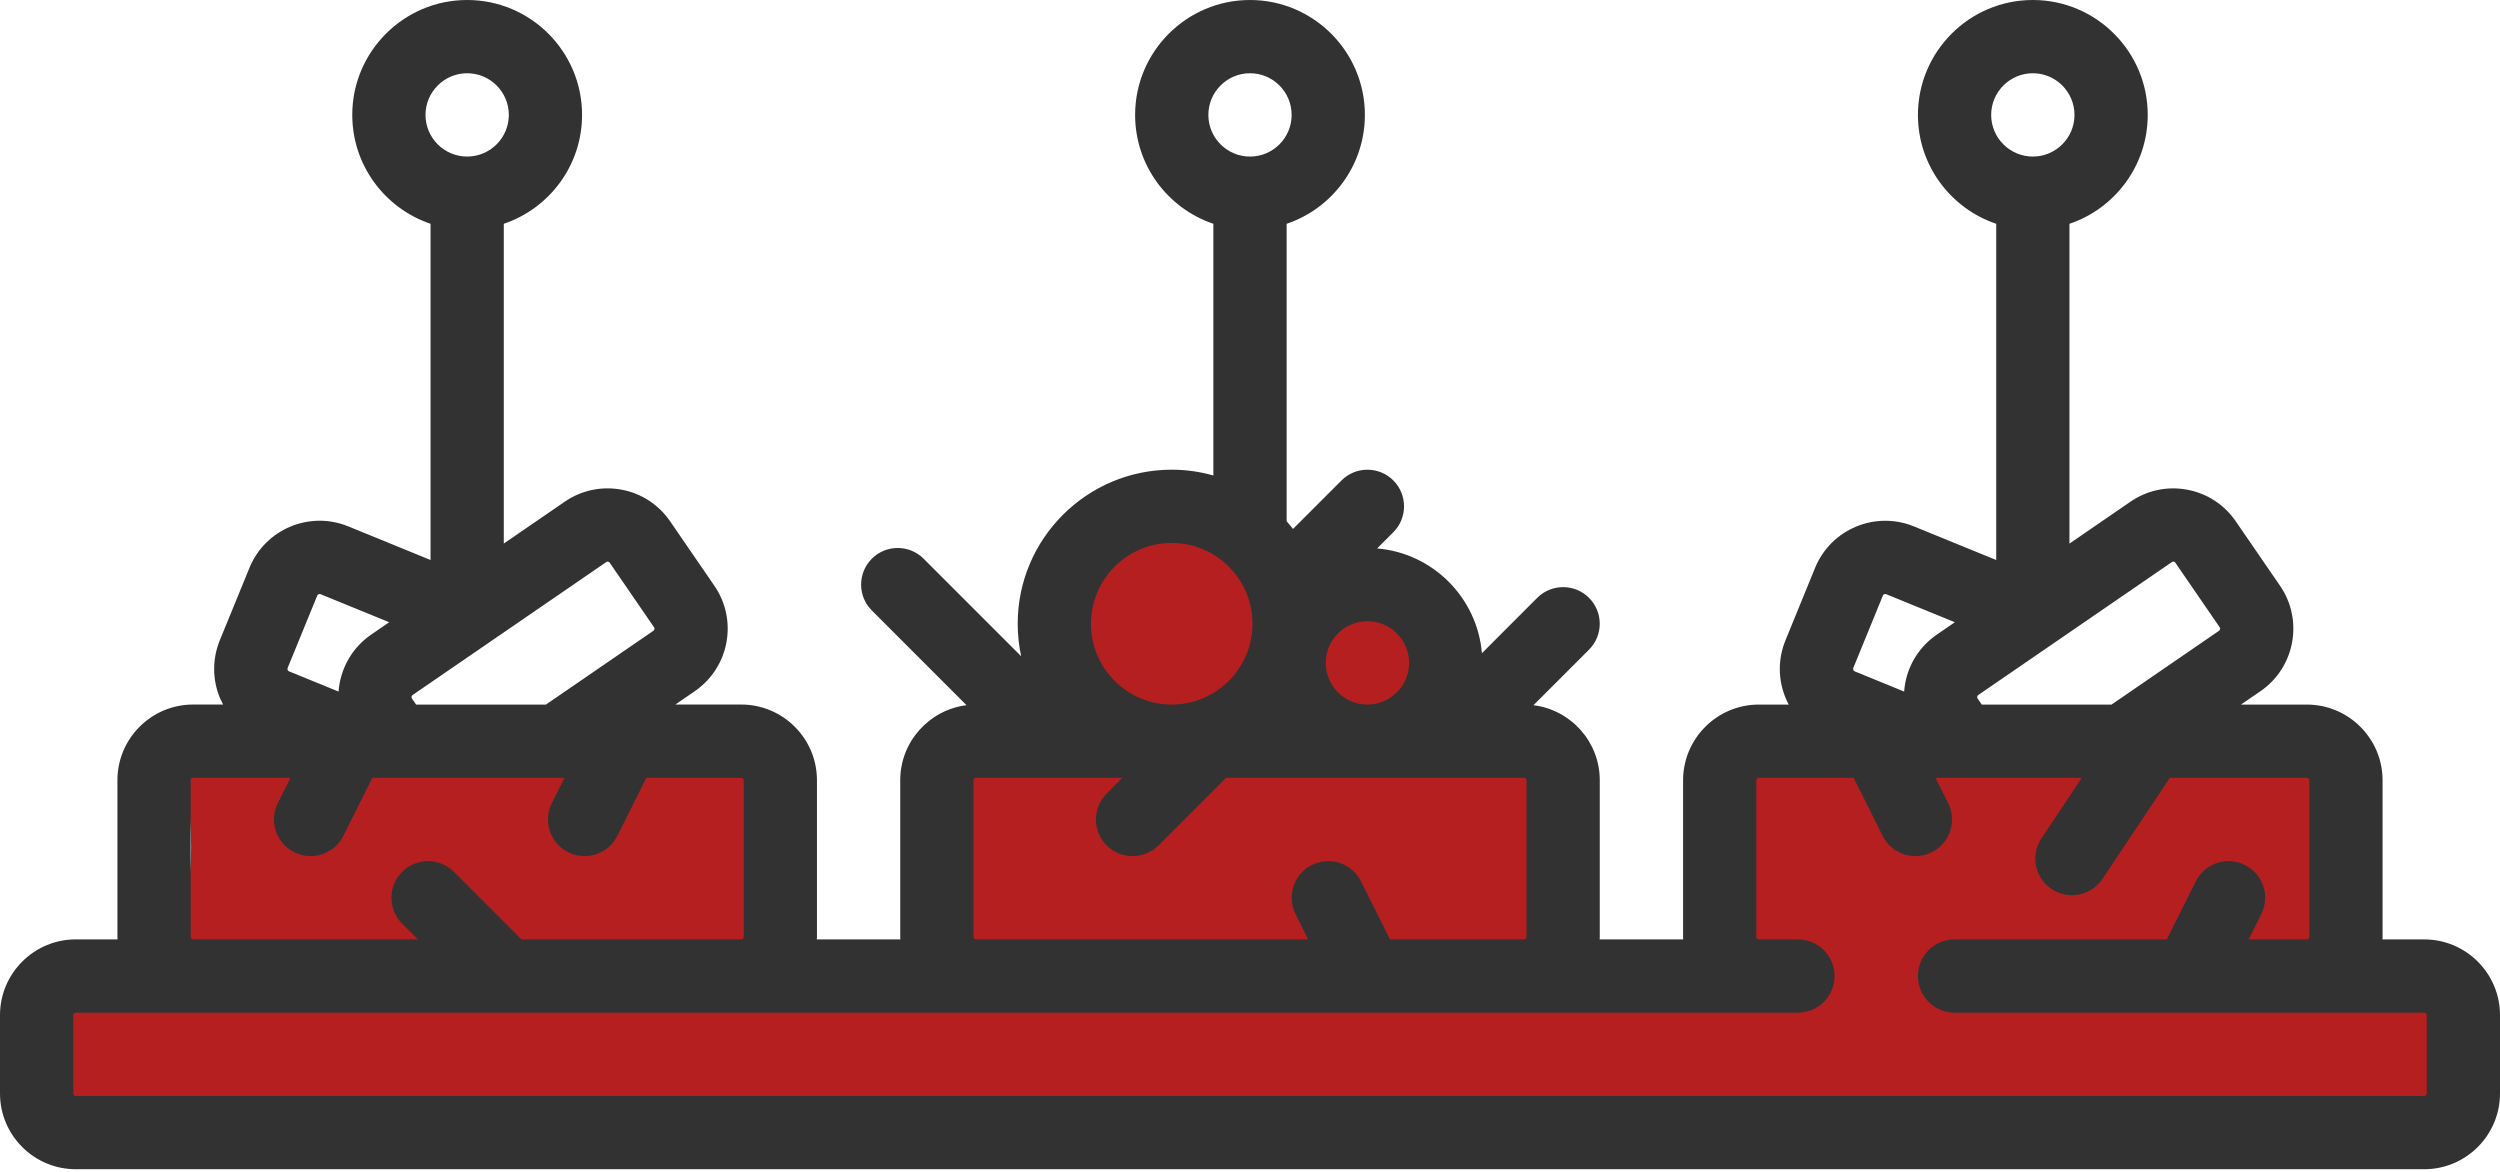
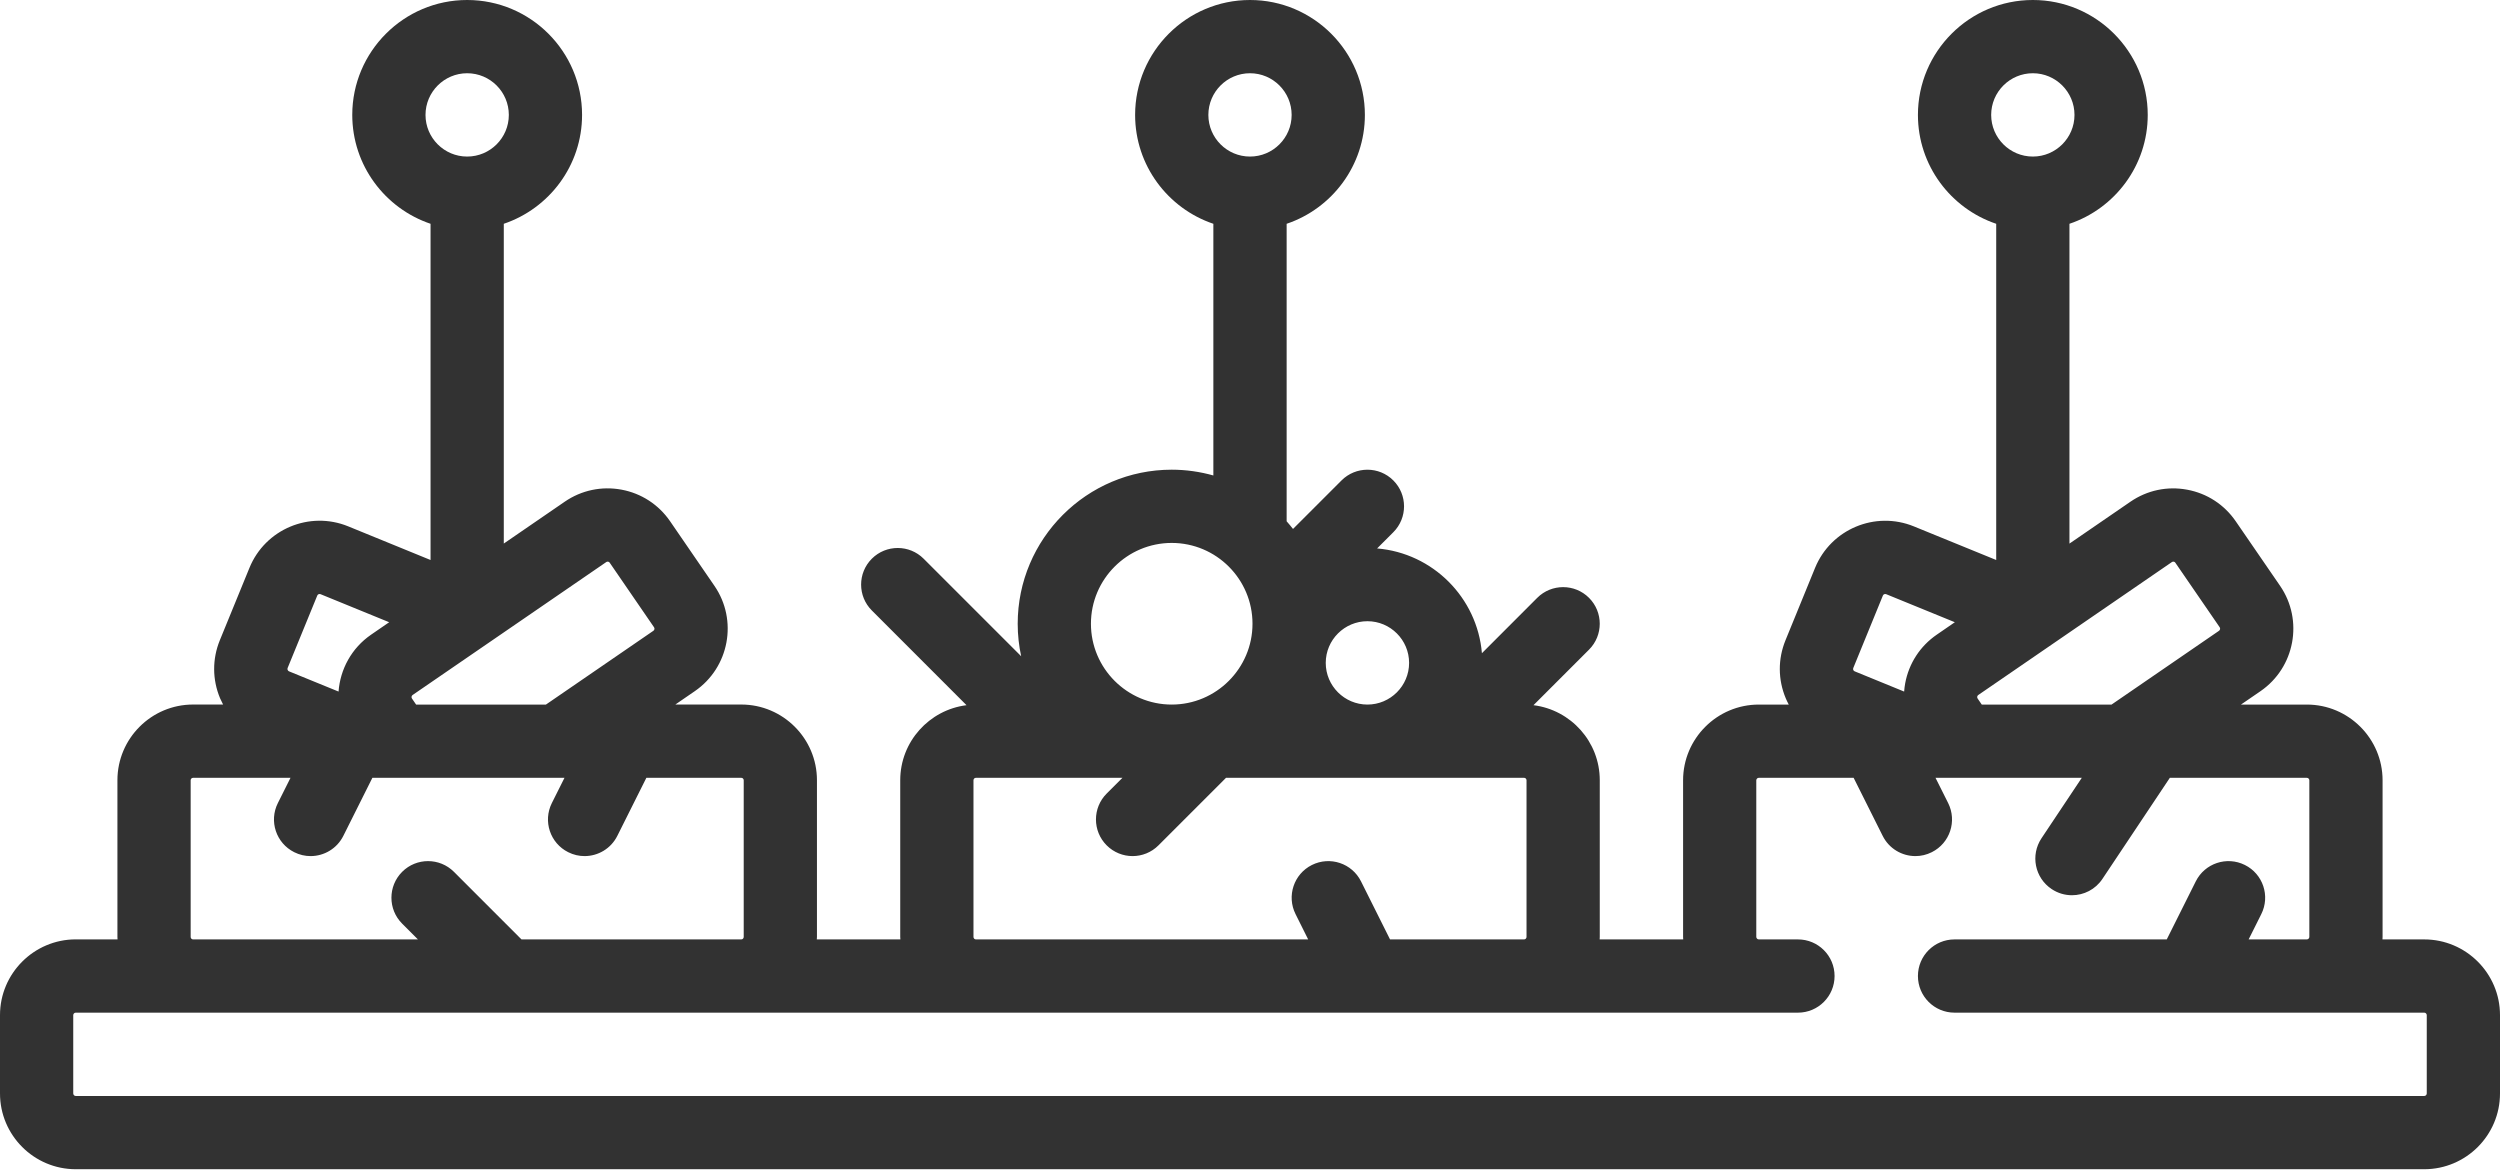
<svg xmlns="http://www.w3.org/2000/svg" width="64px" height="30px" viewBox="0 0 64 30" version="1.1">
  <title>Icona</title>
  <desc>Created with Sketch.</desc>
  <g id="Home-e-Menu" stroke="none" stroke-width="1" fill="none" fill-rule="evenodd">
    <g id="Home---Variante-Rossa" transform="translate(-294, -1995)" fill-rule="nonzero">
      <g id="Cucina" transform="translate(0, 1376)">
        <g id="Sfoglia-Ricette" transform="translate(0, 472)">
          <g id="Icone" transform="translate(250, 112)">
            <g id="Antipasti">
              <g id="Icona" transform="translate(44, 35)">
-                 <path d="M4.461,18.883 L19.403,18.883 C19.492,22.7 20.37,24.608 22.036,24.608 C23.703,24.608 24.468,22.7 24.331,18.883 L27.257,18.883 C27.268,16.488 27.492,14.986 27.928,14.378 C28.792,13.173 31.121,13.303 31.5,13.303 C31.986,13.303 35.857,14.471 36.882,16.455 C37.135,16.944 37.303,17.753 37.387,18.883 L39.877,18.883 C39.49,22.7 40.165,24.608 41.901,24.608 C43.638,24.608 44.413,22.7 44.228,18.883 L59.963,18.883 C59.809,21.171 59.948,22.893 60.379,24.049 C60.658,24.799 61.961,24.133 62.662,25.232 C62.915,25.628 63.085,26.805 63.173,28.76 L1.473,28.76 C1.006,27.214 1.006,26.14 1.473,25.54 C2.371,24.389 4.139,24.853 4.461,24.049 C5.036,22.617 5.036,20.895 4.461,18.883 Z" id="Rectangle" fill="#B61F1F" />
                <g id="004-appetizer" fill="#323232">
                  <path d="M62.061,24.049 L60.991,24.049 C60.992,24.027 60.994,24.006 60.994,23.984 L60.994,19.976 C60.994,18.907 60.124,18.037 59.055,18.037 L57.369,18.037 L57.869,17.694 C58.75,17.088 58.975,15.878 58.37,14.997 L57.235,13.345 C56.942,12.918 56.5,12.63 55.991,12.536 C55.481,12.441 54.966,12.551 54.539,12.844 L52.978,13.916 L52.978,5.729 C54.142,5.337 54.982,4.236 54.982,2.942 C54.982,1.32 53.662,0 52.041,0 C50.418,0 49.099,1.32 49.099,2.942 C49.099,4.236 49.939,5.337 51.103,5.729 L51.103,14.336 L48.996,13.476 C48.005,13.071 46.871,13.547 46.466,14.537 L45.708,16.392 C45.512,16.872 45.515,17.399 45.715,17.876 C45.738,17.931 45.764,17.984 45.792,18.037 L45.026,18.037 C43.957,18.037 43.087,18.907 43.087,19.976 L43.087,23.984 C43.087,24.006 43.089,24.027 43.09,24.049 L40.951,24.049 C40.951,24.028 40.954,24.007 40.954,23.986 L40.954,19.974 C40.954,18.987 40.212,18.172 39.257,18.053 L40.679,16.631 C41.045,16.265 41.045,15.671 40.679,15.305 C40.313,14.939 39.719,14.939 39.353,15.305 L37.937,16.722 C37.817,15.298 36.679,14.159 35.254,14.04 L35.669,13.625 C36.035,13.259 36.035,12.665 35.669,12.299 C35.303,11.933 34.709,11.933 34.343,12.299 L33.101,13.541 C33.049,13.474 32.994,13.409 32.938,13.345 L32.938,5.729 C34.101,5.337 34.941,4.236 34.941,2.942 C34.941,1.32 33.622,0 32,0 C30.378,0 29.059,1.32 29.059,2.942 C29.059,4.236 29.899,5.337 31.062,5.729 L31.062,12.172 C30.723,12.077 30.366,12.024 29.996,12.024 C27.822,12.024 26.053,13.793 26.053,15.968 C26.053,16.253 26.084,16.531 26.142,16.8 L23.645,14.303 C23.279,13.937 22.685,13.937 22.319,14.303 C21.953,14.669 21.953,15.263 22.319,15.628 L24.743,18.053 C23.789,18.172 23.046,18.987 23.046,19.974 L23.046,23.986 C23.046,24.007 23.049,24.027 23.05,24.048 L20.91,24.048 C20.911,24.027 20.914,24.007 20.914,23.986 L20.914,19.974 C20.914,18.905 20.044,18.036 18.976,18.036 L17.289,18.036 L17.788,17.693 C18.669,17.088 18.895,15.878 18.289,14.997 L17.155,13.345 C16.861,12.917 16.419,12.63 15.91,12.535 C15.4,12.441 14.885,12.55 14.458,12.843 L12.897,13.915 L12.897,5.729 C14.061,5.336 14.901,4.236 14.901,2.941 C14.901,1.319 13.582,0 11.959,0 C10.338,0 9.018,1.32 9.018,2.941 C9.018,4.236 9.858,5.336 11.022,5.729 L11.022,14.336 L8.915,13.475 C7.925,13.07 6.79,13.546 6.386,14.537 L5.627,16.392 C5.432,16.871 5.434,17.398 5.634,17.876 C5.658,17.931 5.684,17.984 5.711,18.036 L4.943,18.036 C3.875,18.036 3.006,18.905 3.006,19.974 L3.006,23.986 C3.006,24.007 3.008,24.027 3.009,24.048 L1.939,24.048 C0.87,24.049 0,24.919 0,25.988 L0,27.992 C0,29.062 0.87,29.932 1.939,29.932 L62.061,29.932 C63.13,29.932 64,29.062 64,27.992 L64,25.988 C64,24.919 63.13,24.049 62.061,24.049 Z M55.6,14.389 C55.605,14.386 55.622,14.375 55.648,14.379 C55.674,14.384 55.686,14.4 55.689,14.406 L56.824,16.058 C56.844,16.087 56.836,16.127 56.807,16.148 L54.056,18.037 L50.733,18.037 L50.627,17.882 C50.607,17.853 50.614,17.812 50.644,17.792 L55.6,14.389 Z M52.041,1.875 C52.628,1.875 53.107,2.354 53.107,2.942 C53.107,3.53 52.628,4.008 52.041,4.008 C51.452,4.008 50.974,3.53 50.974,2.942 C50.974,2.354 51.452,1.875 52.041,1.875 Z M47.444,17.101 L48.202,15.246 C48.215,15.213 48.253,15.198 48.286,15.211 L50.044,15.929 L49.582,16.247 C49.155,16.54 48.868,16.982 48.773,17.491 C48.76,17.562 48.751,17.633 48.746,17.704 L47.479,17.186 C47.446,17.172 47.43,17.134 47.444,17.101 Z M36.073,16.97 C36.073,17.558 35.594,18.037 35.006,18.037 C34.418,18.037 33.939,17.558 33.939,16.97 C33.939,16.382 34.418,15.903 35.006,15.903 C35.594,15.903 36.073,16.382 36.073,16.97 Z M32,1.875 C32.588,1.875 33.066,2.354 33.066,2.942 C33.066,3.53 32.588,4.008 32,4.008 C31.412,4.008 30.934,3.53 30.934,2.942 C30.934,2.354 31.412,1.875 32,1.875 Z M29.996,13.899 C31.137,13.899 32.064,14.827 32.064,15.968 C32.064,17.108 31.137,18.037 29.996,18.037 C28.855,18.037 27.928,17.108 27.928,15.968 C27.928,14.827 28.855,13.899 29.996,13.899 Z M24.921,23.986 L24.921,19.974 C24.921,19.939 24.949,19.912 24.984,19.912 L28.735,19.912 L28.331,20.315 C27.965,20.681 27.965,21.275 28.331,21.641 C28.514,21.824 28.754,21.916 28.994,21.916 C29.234,21.916 29.474,21.824 29.657,21.641 L31.386,19.912 L39.016,19.912 C39.05,19.912 39.079,19.939 39.079,19.974 L39.079,23.986 C39.079,24.021 39.05,24.049 39.016,24.049 L35.585,24.049 L34.842,22.563 C34.611,22.1 34.048,21.912 33.584,22.144 C33.122,22.375 32.934,22.938 33.166,23.401 L33.489,24.049 L24.984,24.049 C24.949,24.049 24.921,24.021 24.921,23.986 L24.921,23.986 Z M15.52,14.389 C15.525,14.386 15.541,14.375 15.567,14.379 C15.594,14.384 15.605,14.4 15.609,14.406 L16.743,16.058 C16.764,16.087 16.756,16.127 16.727,16.148 L13.976,18.037 L10.652,18.037 L10.546,17.882 C10.526,17.853 10.534,17.812 10.563,17.792 L15.52,14.389 Z M11.959,1.875 C12.548,1.875 13.026,2.354 13.026,2.942 C13.026,3.53 12.548,4.008 11.959,4.008 C11.372,4.008 10.893,3.53 10.893,2.942 C10.893,2.354 11.372,1.875 11.959,1.875 Z M7.363,17.101 L8.122,15.246 C8.135,15.213 8.173,15.198 8.206,15.211 L9.963,15.929 L9.501,16.247 C8.997,16.593 8.709,17.137 8.667,17.704 L7.398,17.186 C7.366,17.172 7.35,17.134 7.363,17.101 Z M4.881,23.986 L4.881,19.974 C4.881,19.939 4.909,19.912 4.943,19.912 L7.437,19.912 L7.113,20.559 C6.881,21.022 7.069,21.585 7.532,21.816 C7.667,21.884 7.81,21.916 7.951,21.916 C8.295,21.916 8.626,21.726 8.79,21.397 L9.533,19.912 L10.159,19.912 L10.16,19.912 L10.161,19.912 L14.271,19.912 L14.276,19.912 L14.451,19.912 L14.127,20.559 C13.896,21.022 14.083,21.585 14.546,21.816 C14.681,21.884 14.824,21.916 14.965,21.916 C15.309,21.916 15.64,21.726 15.804,21.397 L16.547,19.912 L18.976,19.912 C19.011,19.912 19.039,19.939 19.039,19.974 L19.039,23.986 C19.039,24.021 19.011,24.049 18.976,24.049 L13.35,24.049 L11.621,22.319 C11.254,21.953 10.661,21.953 10.295,22.319 C9.929,22.686 9.929,23.279 10.295,23.645 L10.699,24.049 L4.943,24.049 C4.909,24.049 4.881,24.021 4.881,23.986 Z M62.125,27.992 C62.125,28.028 62.096,28.057 62.061,28.057 L1.939,28.057 C1.904,28.057 1.875,28.028 1.875,27.992 L1.875,25.988 C1.875,25.953 1.904,25.924 1.939,25.924 L46.028,25.924 C46.546,25.924 46.965,25.504 46.965,24.986 C46.965,24.468 46.546,24.049 46.028,24.049 L45.026,24.049 C44.991,24.049 44.961,24.02 44.961,23.984 L44.961,19.976 C44.961,19.94 44.991,19.912 45.026,19.912 L47.453,19.912 L48.196,21.397 C48.36,21.726 48.691,21.916 49.035,21.916 C49.176,21.916 49.319,21.884 49.454,21.816 C49.917,21.585 50.104,21.022 49.873,20.559 L49.549,19.912 L50.239,19.912 L50.24,19.912 L50.241,19.912 L53.294,19.912 L52.262,21.46 C51.975,21.891 52.091,22.473 52.522,22.76 C52.682,22.867 52.863,22.918 53.042,22.918 C53.344,22.918 53.642,22.771 53.822,22.5 L55.548,19.912 L59.054,19.912 C59.09,19.912 59.119,19.94 59.119,19.976 L59.119,23.984 C59.119,24.02 59.09,24.049 59.054,24.049 L57.565,24.049 L57.889,23.401 C58.121,22.938 57.933,22.375 57.47,22.144 C57.006,21.912 56.443,22.1 56.212,22.563 L55.469,24.049 L50.036,24.049 C49.518,24.049 49.099,24.468 49.099,24.986 C49.099,25.504 49.518,25.924 50.036,25.924 L62.061,25.924 C62.096,25.924 62.125,25.953 62.125,25.988 L62.125,27.992 Z" id="Shape" />
                </g>
              </g>
            </g>
          </g>
        </g>
      </g>
    </g>
  </g>
</svg>